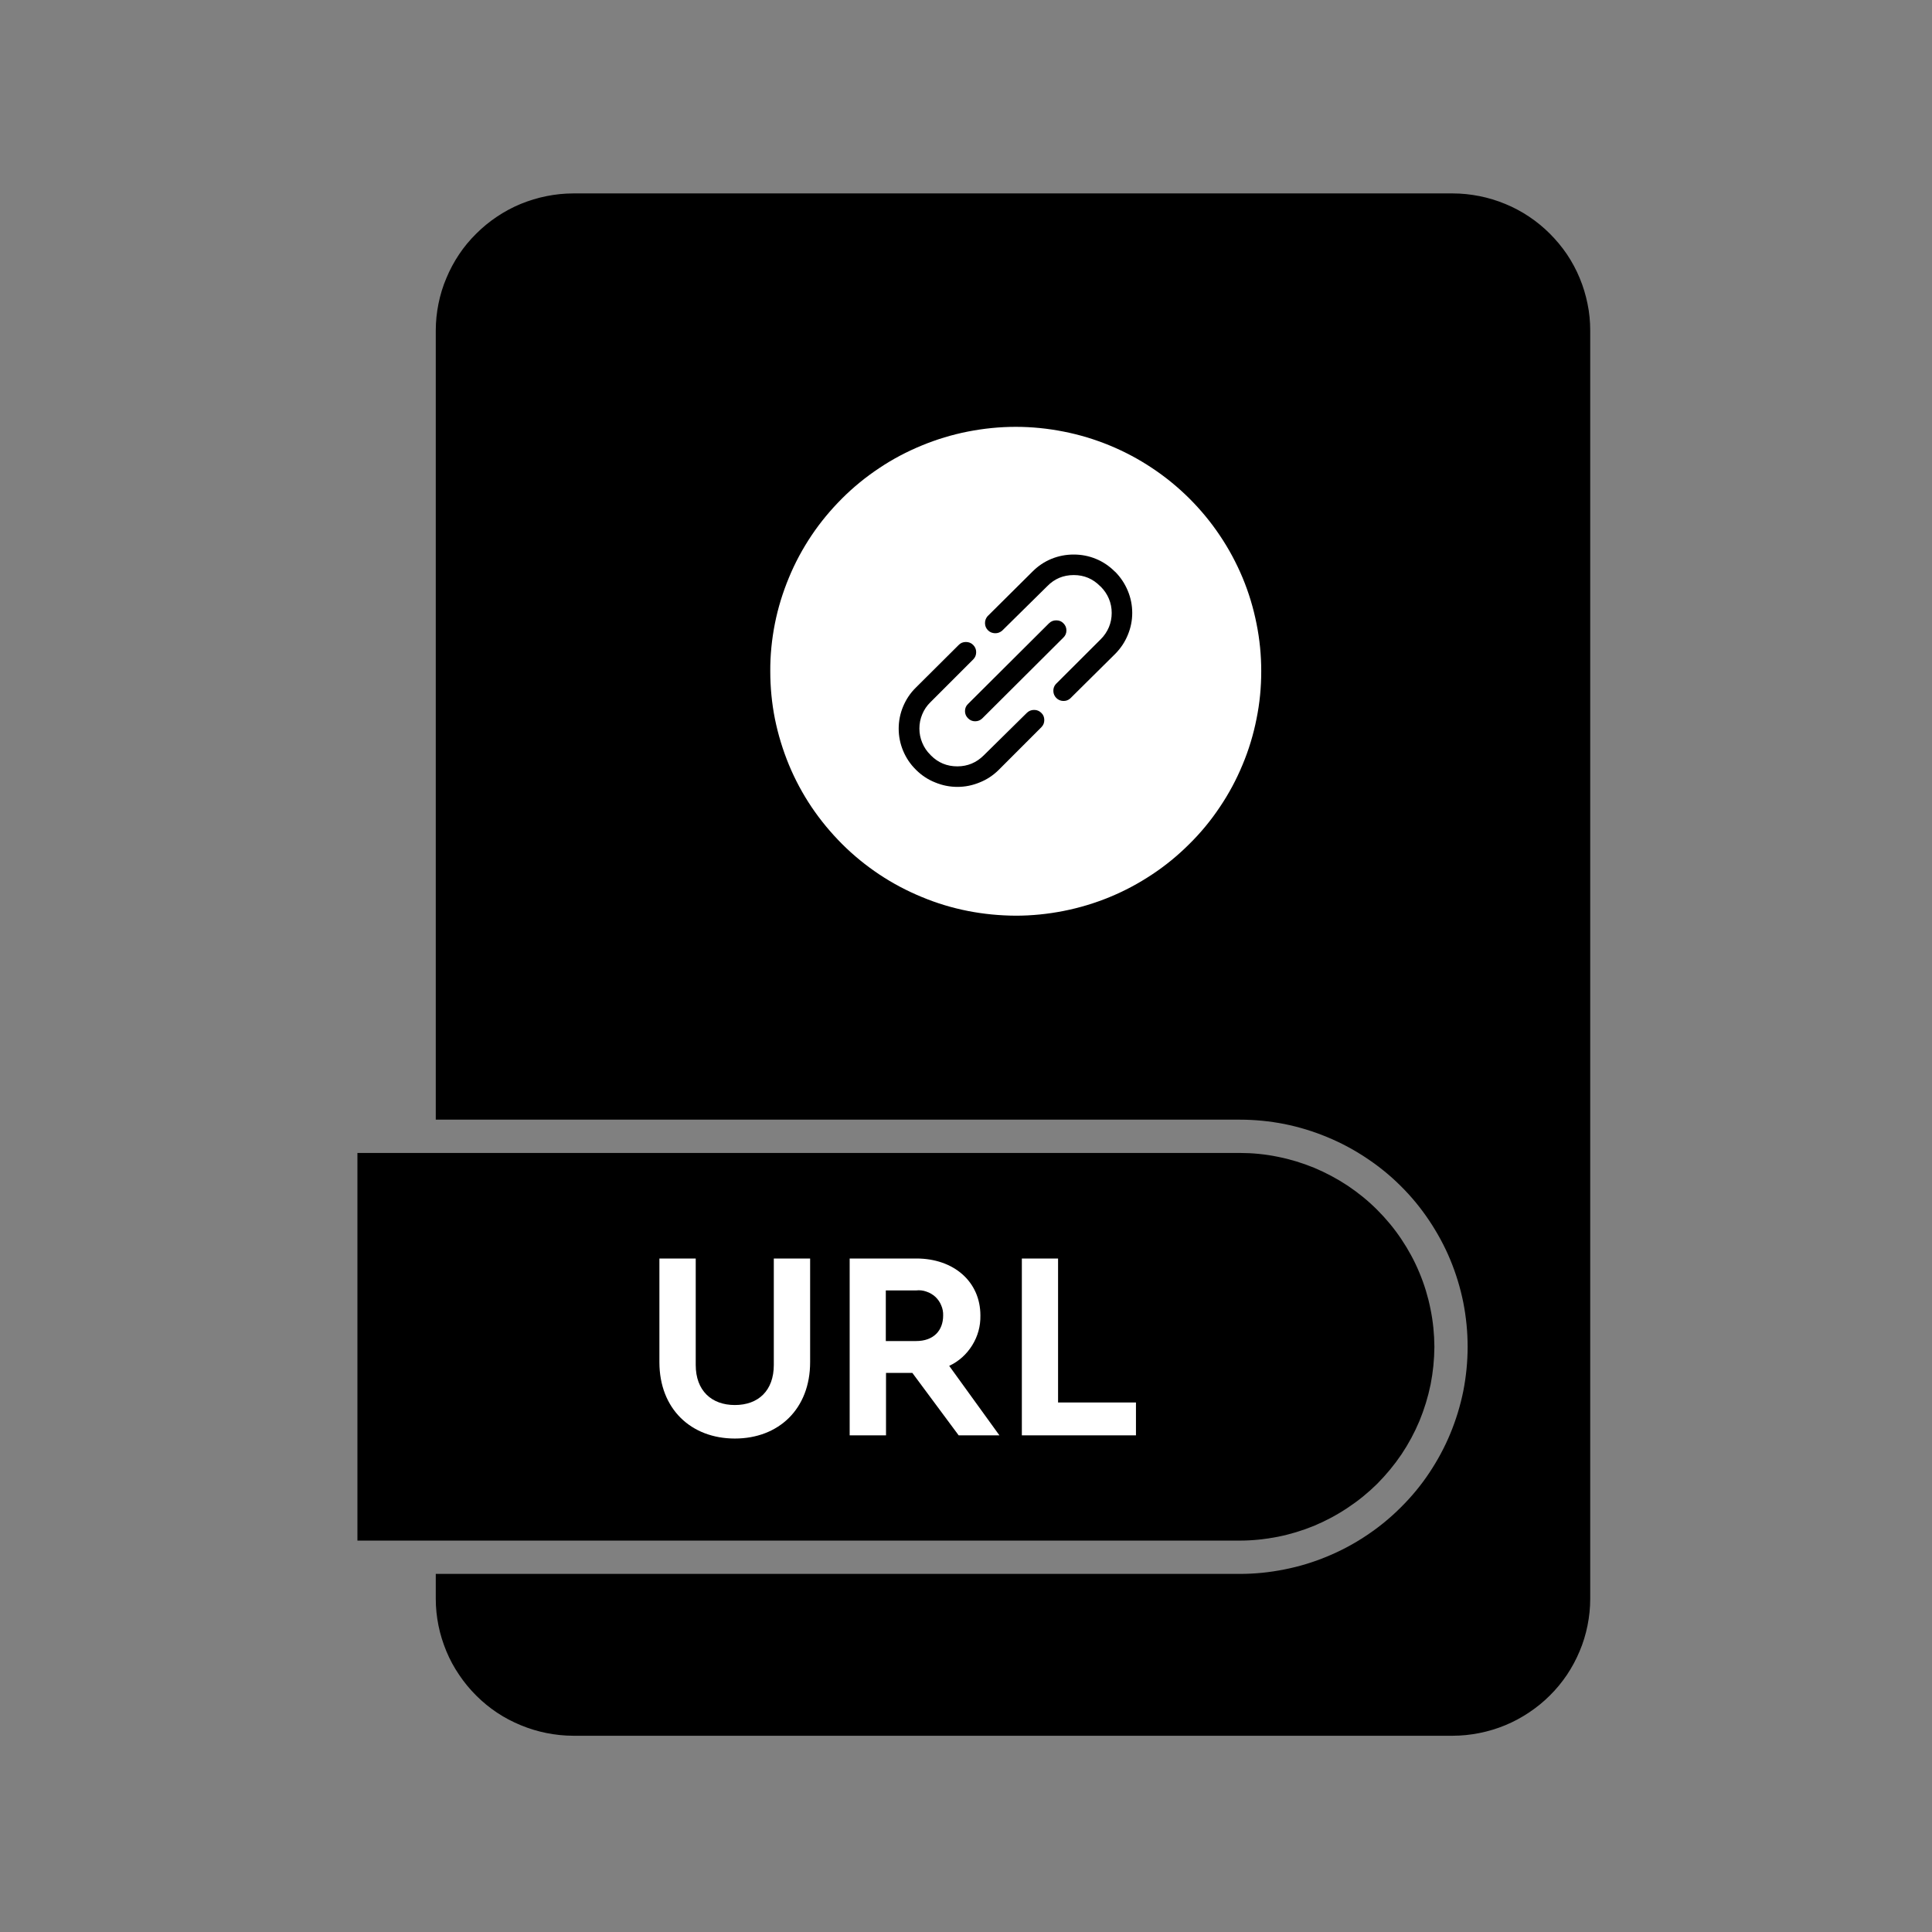
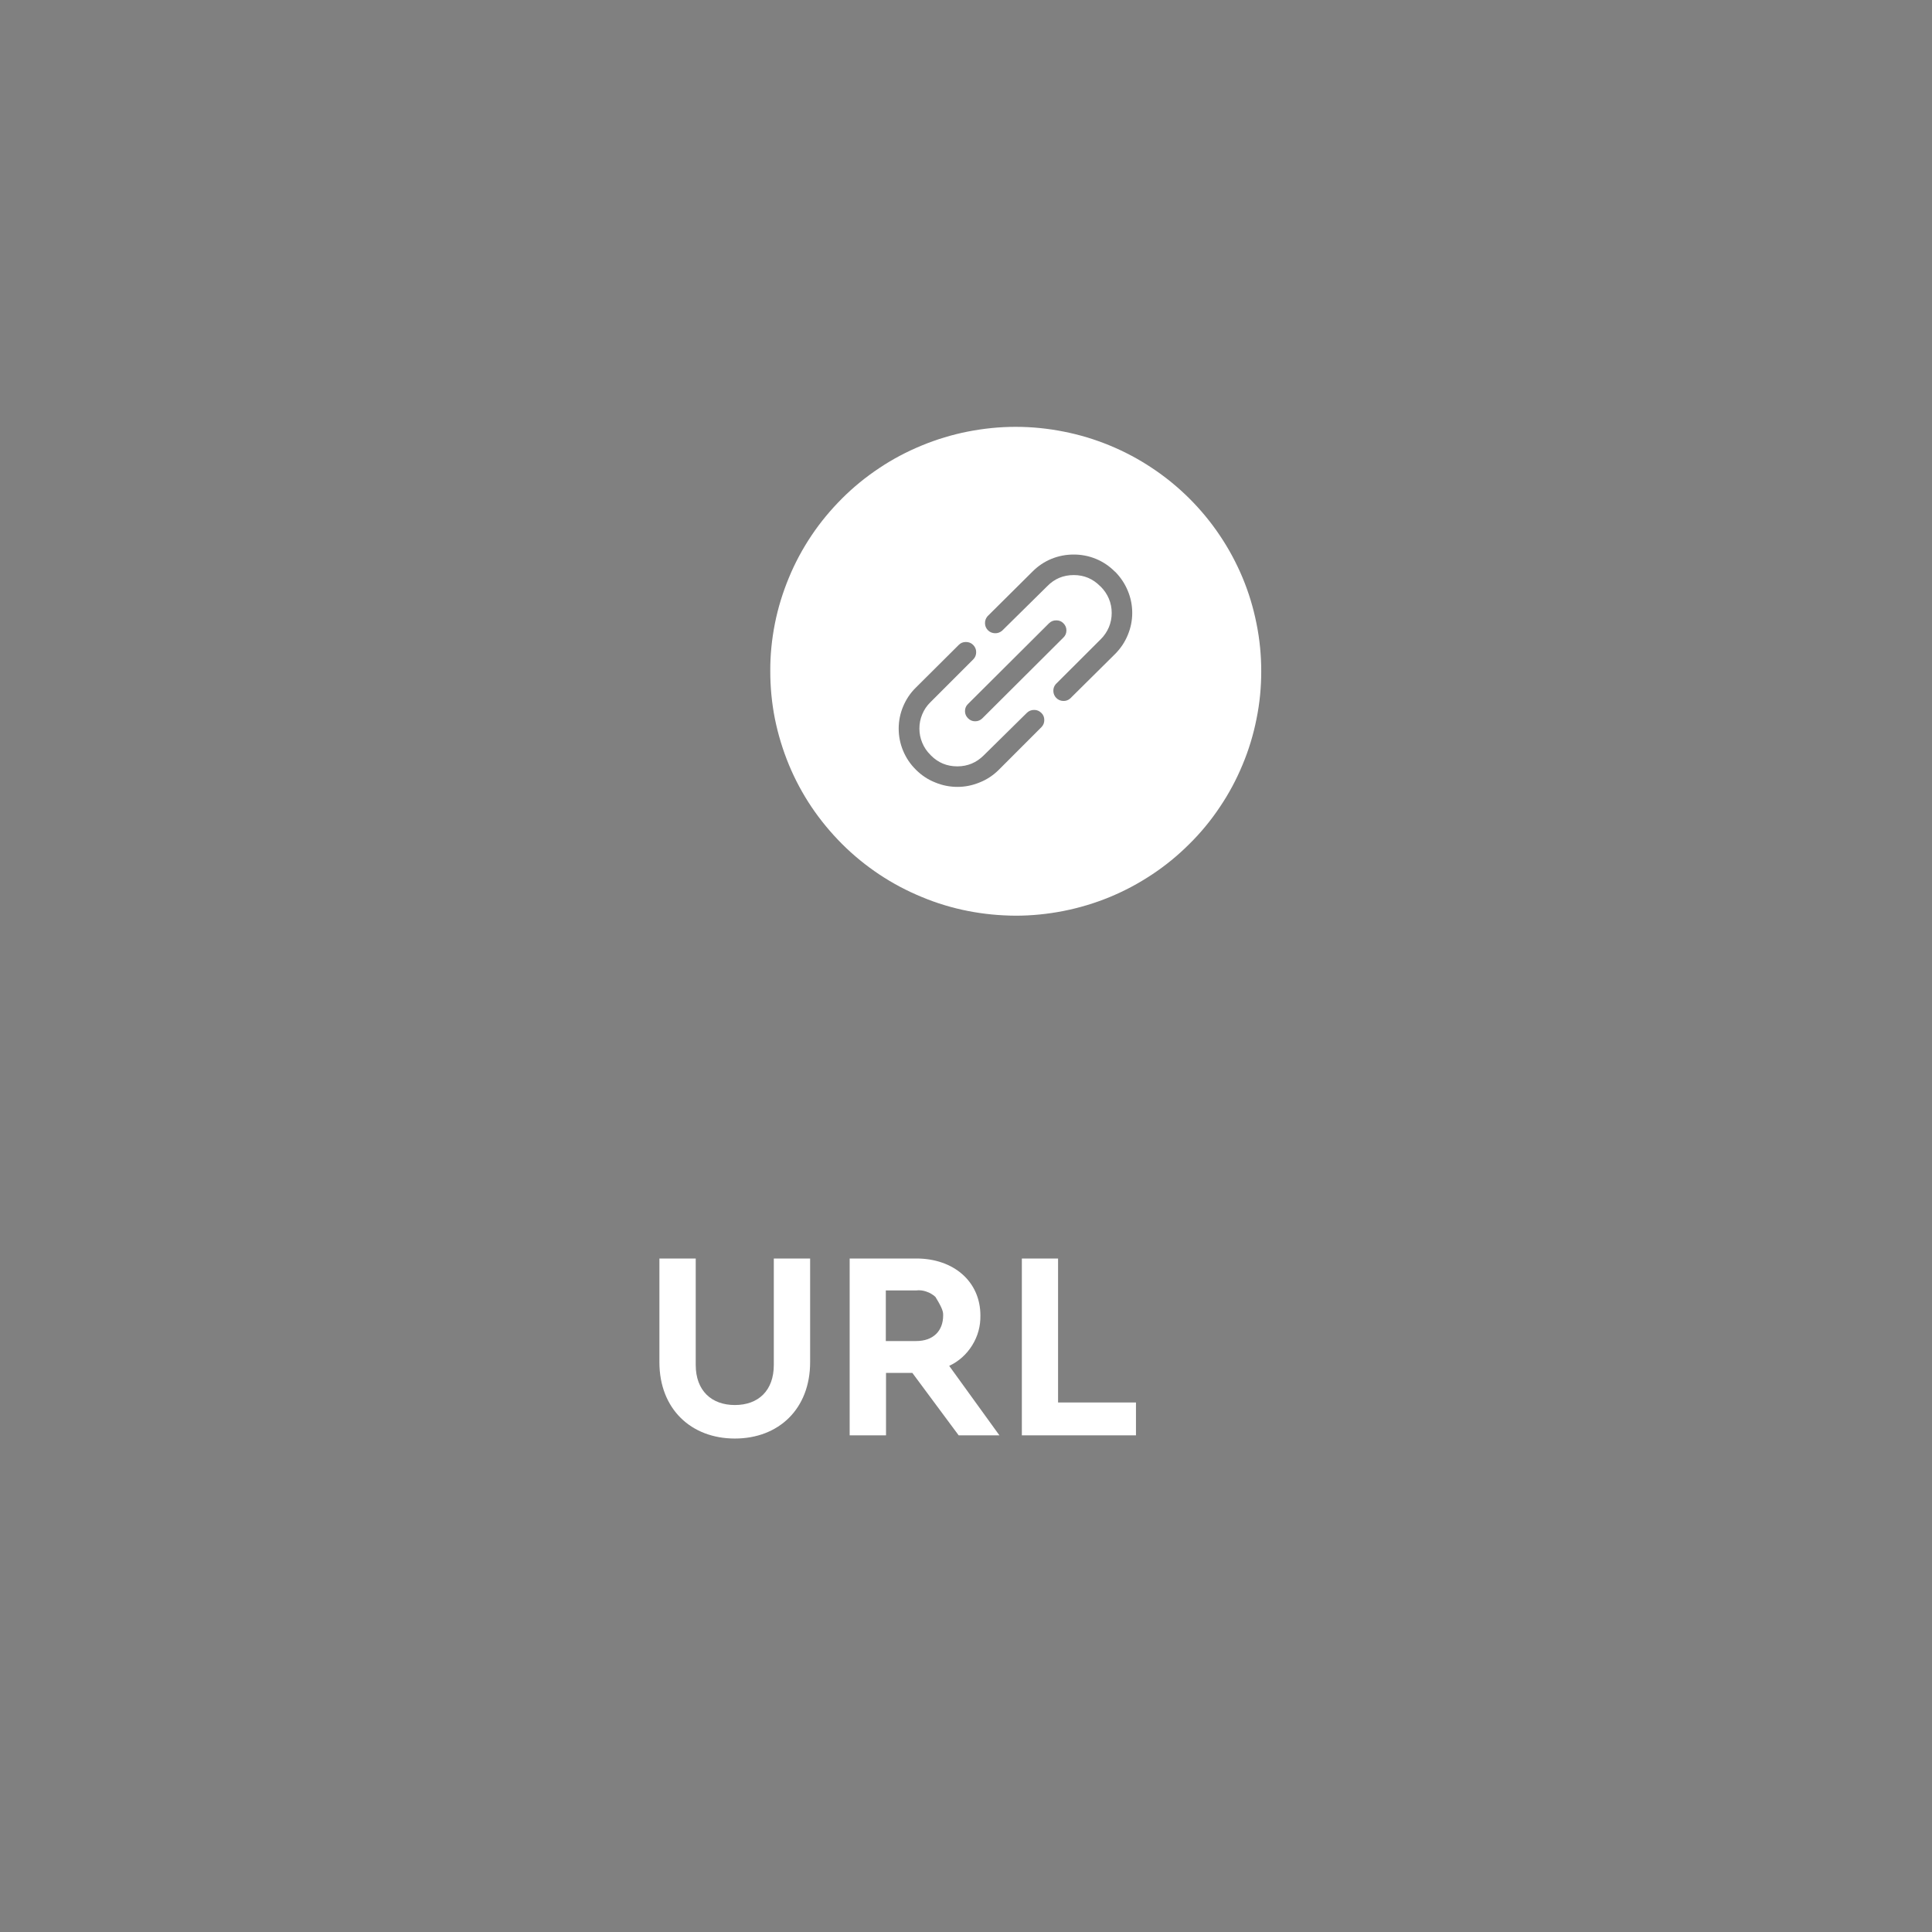
<svg xmlns="http://www.w3.org/2000/svg" width="100" zoomAndPan="magnify" viewBox="0 0 75 75" height="100" preserveAspectRatio="xMidYMid meet" version="1.0">
  <rect x="0" y="0" width="75" height="75" fill="#808080" stroke="none" />
  <defs>
    <clipPath id="15f49c1ade">
-       <path d="M 17 7.5 L 61.875 7.5 L 61.875 67.5 L 17 67.5 Z M 17 7.5 " clip-rule="nonzero" />
-     </clipPath>
+       </clipPath>
    <clipPath id="37a1c153b1">
-       <path d="M 13.875 7.5 L 61.875 7.5 L 61.875 67.5 L 13.875 67.5 Z M 13.875 7.5 " clip-rule="nonzero" />
-     </clipPath>
+       </clipPath>
    <clipPath id="757f9fe6a5">
      <path d="M 13.875 39 L 61 39 L 61 65 L 13.875 65 Z M 13.875 39 " clip-rule="nonzero" />
    </clipPath>
  </defs>
  <g clip-path="url(#15f49c1ade)">
    <path fill="#000000" d="M 22.336 7.719 L 56.527 7.719 C 56.867 7.719 57.199 7.754 57.535 7.82 C 57.867 7.887 58.188 7.984 58.5 8.113 C 58.816 8.242 59.113 8.402 59.395 8.59 C 59.676 8.777 59.938 8.992 60.176 9.23 C 60.414 9.469 60.629 9.727 60.82 10.008 C 61.008 10.289 61.168 10.586 61.297 10.898 C 61.426 11.207 61.523 11.531 61.59 11.859 C 61.66 12.191 61.691 12.527 61.691 12.863 L 61.691 62.145 C 61.691 62.48 61.656 62.816 61.59 63.145 C 61.523 63.477 61.426 63.797 61.293 64.109 C 61.164 64.418 61.004 64.715 60.816 64.996 C 60.629 65.273 60.414 65.535 60.172 65.773 C 59.934 66.012 59.672 66.223 59.391 66.41 C 59.109 66.598 58.812 66.758 58.5 66.887 C 58.188 67.016 57.863 67.113 57.531 67.18 C 57.199 67.246 56.863 67.281 56.527 67.281 L 22.336 67.281 C 21.996 67.281 21.664 67.246 21.328 67.18 C 20.996 67.113 20.676 67.016 20.363 66.887 C 20.051 66.758 19.75 66.602 19.469 66.414 C 19.188 66.227 18.926 66.012 18.688 65.773 C 18.449 65.535 18.234 65.277 18.047 64.996 C 17.855 64.715 17.695 64.422 17.566 64.109 C 17.438 63.797 17.336 63.477 17.27 63.145 C 17.203 62.816 17.168 62.48 17.168 62.145 L 17.168 61.355 L 48.246 61.355 C 48.84 61.355 49.43 61.297 50.012 61.18 C 50.594 61.066 51.16 60.895 51.707 60.668 C 52.258 60.441 52.777 60.164 53.27 59.836 C 53.766 59.508 54.223 59.133 54.641 58.715 C 55.062 58.297 55.438 57.844 55.766 57.352 C 56.094 56.859 56.375 56.34 56.602 55.793 C 56.828 55.246 57 54.684 57.117 54.105 C 57.23 53.523 57.289 52.941 57.289 52.348 C 57.289 51.758 57.23 51.172 57.117 50.594 C 57 50.012 56.828 49.449 56.602 48.902 C 56.375 48.355 56.094 47.84 55.766 47.348 C 55.438 46.855 55.062 46.398 54.641 45.98 C 54.223 45.562 53.766 45.191 53.27 44.863 C 52.777 44.535 52.258 44.258 51.707 44.031 C 51.16 43.805 50.594 43.633 50.012 43.516 C 49.43 43.402 48.84 43.344 48.246 43.344 L 17.168 43.344 L 17.168 12.863 C 17.168 12.527 17.203 12.191 17.27 11.859 C 17.336 11.531 17.434 11.207 17.566 10.898 C 17.695 10.586 17.855 10.289 18.043 10.008 C 18.23 9.727 18.445 9.469 18.688 9.23 C 18.926 8.992 19.188 8.777 19.469 8.59 C 19.75 8.402 20.047 8.242 20.359 8.113 C 20.676 7.984 20.996 7.887 21.328 7.82 C 21.66 7.754 21.996 7.719 22.336 7.719 Z M 22.336 7.719 " fill-opacity="1" fill-rule="evenodd" />
  </g>
  <g clip-path="url(#37a1c153b1)">
    <path stroke-linecap="butt" transform="matrix(0.256, 0, 0, 0.255, -26.228, -26.305)" fill="none" stroke-linejoin="miter" d="M 189.398 133.312 L 322.744 133.312 C 324.07 133.312 325.364 133.45 326.675 133.71 C 327.97 133.97 329.219 134.353 330.437 134.858 C 331.671 135.363 332.829 135.99 333.926 136.725 C 335.023 137.46 336.044 138.301 336.973 139.235 C 337.902 140.169 338.74 141.179 339.487 142.281 C 340.218 143.383 340.843 144.546 341.345 145.77 C 341.848 146.98 342.229 148.25 342.488 149.536 C 342.762 150.837 342.884 152.153 342.884 153.469 L 342.884 346.562 C 342.884 347.878 342.747 349.194 342.488 350.48 C 342.229 351.781 341.848 353.036 341.33 354.26 C 340.827 355.469 340.203 356.633 339.471 357.735 C 338.74 358.821 337.902 359.847 336.958 360.78 C 336.029 361.714 335.008 362.54 333.911 363.275 C 332.814 364.01 331.656 364.637 330.437 365.142 C 329.219 365.647 327.954 366.03 326.659 366.29 C 325.364 366.55 324.054 366.688 322.744 366.688 L 189.398 366.688 C 188.072 366.688 186.777 366.55 185.467 366.29 C 184.172 366.03 182.923 365.647 181.704 365.142 C 180.486 364.637 179.312 364.025 178.216 363.29 C 177.119 362.556 176.098 361.714 175.169 360.78 C 174.239 359.847 173.402 358.837 172.67 357.735 C 171.924 356.633 171.299 355.485 170.796 354.26 C 170.294 353.036 169.898 351.781 169.639 350.48 C 169.38 349.194 169.243 347.878 169.243 346.562 L 169.243 343.47 L 290.447 343.47 C 292.763 343.47 295.063 343.24 297.333 342.781 C 299.603 342.337 301.812 341.664 303.945 340.776 C 306.093 339.888 308.119 338.802 310.039 337.516 C 311.973 336.23 313.756 334.761 315.386 333.123 C 317.031 331.486 318.494 329.71 319.773 327.782 C 321.053 325.853 322.15 323.818 323.034 321.675 C 323.917 319.532 324.587 317.328 325.045 315.063 C 325.486 312.783 325.715 310.502 325.715 308.176 C 325.715 305.865 325.486 303.569 325.045 301.304 C 324.587 299.023 323.917 296.819 323.034 294.676 C 322.15 292.534 321.053 290.513 319.773 288.585 C 318.494 286.656 317.031 284.866 315.386 283.228 C 313.756 281.59 311.973 280.136 310.039 278.851 C 308.119 277.565 306.093 276.478 303.945 275.591 C 301.812 274.703 299.603 274.029 297.333 273.57 C 295.063 273.126 292.763 272.897 290.447 272.897 L 169.243 272.897 L 169.243 153.469 C 169.243 152.153 169.38 150.837 169.639 149.536 C 169.898 148.25 170.279 146.98 170.796 145.77 C 171.299 144.546 171.924 143.383 172.655 142.281 C 173.386 141.179 174.224 140.169 175.169 139.235 C 176.098 138.301 177.119 137.46 178.216 136.725 C 179.312 135.99 180.47 135.363 181.689 134.858 C 182.923 134.353 184.172 133.97 185.467 133.71 C 186.762 133.45 188.072 133.312 189.398 133.312 Z M 189.398 133.312 " stroke="#000000" stroke-width="1.42" stroke-opacity="1" stroke-miterlimit="10" />
  </g>
-   <path fill="#000000" d="M 14.059 45 L 48.246 45 C 48.73 45 49.211 45.047 49.688 45.145 C 50.16 45.238 50.621 45.379 51.07 45.562 C 51.516 45.75 51.941 45.977 52.344 46.242 C 52.746 46.512 53.121 46.816 53.461 47.156 C 53.805 47.5 54.109 47.867 54.379 48.27 C 54.648 48.672 54.879 49.094 55.062 49.539 C 55.25 49.984 55.391 50.445 55.484 50.918 C 55.582 51.391 55.629 51.867 55.633 52.348 C 55.629 52.832 55.582 53.309 55.488 53.781 C 55.391 54.254 55.25 54.715 55.066 55.16 C 54.879 55.605 54.652 56.027 54.383 56.43 C 54.113 56.828 53.805 57.199 53.465 57.543 C 53.121 57.883 52.746 58.188 52.344 58.453 C 51.941 58.723 51.516 58.949 51.07 59.137 C 50.621 59.32 50.16 59.461 49.688 59.555 C 49.211 59.648 48.73 59.699 48.246 59.699 L 14.059 59.699 Z M 14.059 45 " fill-opacity="1" fill-rule="evenodd" />
  <g clip-path="url(#757f9fe6a5)">
-     <path stroke-linecap="butt" transform="matrix(0.256, 0, 0, 0.255, -26.228, -26.305)" fill="none" stroke-linejoin="miter" d="M 157.116 279.386 L 290.447 279.386 C 292.336 279.386 294.21 279.57 296.069 279.953 C 297.912 280.32 299.71 280.871 301.462 281.59 C 303.198 282.325 304.859 283.213 306.428 284.253 C 307.997 285.31 309.46 286.503 310.785 287.835 C 312.126 289.182 313.314 290.62 314.365 292.197 C 315.416 293.773 316.315 295.426 317.031 297.171 C 317.762 298.916 318.311 300.722 318.677 302.574 C 319.057 304.426 319.24 306.293 319.255 308.176 C 319.24 310.074 319.057 311.941 318.692 313.793 C 318.311 315.645 317.762 317.451 317.046 319.196 C 316.315 320.94 315.432 322.593 314.38 324.17 C 313.329 325.731 312.126 327.185 310.8 328.532 C 309.46 329.863 307.997 331.057 306.428 332.098 C 304.859 333.154 303.198 334.042 301.462 334.776 C 299.71 335.496 297.912 336.047 296.069 336.414 C 294.21 336.781 292.336 336.98 290.447 336.98 L 157.116 336.98 Z M 157.116 279.386 " stroke="#000000" stroke-width="1.42" stroke-opacity="1" stroke-miterlimit="10" />
-   </g>
-   <path fill="#ffffff" d="M 25.598 52.879 C 25.598 54.699 26.832 55.844 28.527 55.844 C 30.223 55.844 31.449 54.699 31.449 52.879 L 31.449 48.855 L 30.039 48.855 L 30.039 52.988 C 30.039 53.984 29.438 54.543 28.527 54.543 C 27.621 54.543 27.008 53.984 27.008 52.988 L 27.008 48.855 L 25.598 48.855 Z M 38.797 55.719 L 36.848 53.023 C 37.227 52.844 37.523 52.574 37.742 52.223 C 37.961 51.867 38.066 51.484 38.059 51.066 C 38.059 49.75 37.02 48.855 35.574 48.855 L 32.984 48.855 L 32.984 55.719 L 34.395 55.719 L 34.395 53.297 L 35.418 53.297 L 37.215 55.719 Z M 34.387 50.094 L 35.566 50.094 C 35.703 50.078 35.836 50.094 35.965 50.141 C 36.098 50.184 36.211 50.254 36.312 50.344 C 36.41 50.438 36.488 50.547 36.539 50.676 C 36.594 50.801 36.617 50.93 36.613 51.066 C 36.613 51.664 36.23 52.059 35.566 52.059 L 34.387 52.059 Z M 39.668 55.719 L 44.098 55.719 L 44.098 54.445 L 41.074 54.445 L 41.074 48.855 L 39.668 48.855 Z M 39.668 55.719 " fill-opacity="1" fill-rule="nonzero" />
+     </g>
+   <path fill="#ffffff" d="M 25.598 52.879 C 25.598 54.699 26.832 55.844 28.527 55.844 C 30.223 55.844 31.449 54.699 31.449 52.879 L 31.449 48.855 L 30.039 48.855 L 30.039 52.988 C 30.039 53.984 29.438 54.543 28.527 54.543 C 27.621 54.543 27.008 53.984 27.008 52.988 L 27.008 48.855 L 25.598 48.855 Z M 38.797 55.719 L 36.848 53.023 C 37.227 52.844 37.523 52.574 37.742 52.223 C 37.961 51.867 38.066 51.484 38.059 51.066 C 38.059 49.75 37.02 48.855 35.574 48.855 L 32.984 48.855 L 32.984 55.719 L 34.395 55.719 L 34.395 53.297 L 35.418 53.297 L 37.215 55.719 Z M 34.387 50.094 L 35.566 50.094 C 35.703 50.078 35.836 50.094 35.965 50.141 C 36.098 50.184 36.211 50.254 36.312 50.344 C 36.594 50.801 36.617 50.93 36.613 51.066 C 36.613 51.664 36.23 52.059 35.566 52.059 L 34.387 52.059 Z M 39.668 55.719 L 44.098 55.719 L 44.098 54.445 L 41.074 54.445 L 41.074 48.855 L 39.668 48.855 Z M 39.668 55.719 " fill-opacity="1" fill-rule="nonzero" />
  <path fill="#ffffff" d="M 39.43 16.57 C 40.059 16.57 40.676 16.633 41.289 16.754 C 41.906 16.875 42.5 17.055 43.078 17.293 C 43.656 17.531 44.207 17.824 44.727 18.172 C 45.246 18.516 45.727 18.91 46.172 19.352 C 46.613 19.793 47.008 20.27 47.355 20.789 C 47.703 21.305 47.996 21.852 48.238 22.43 C 48.477 23.004 48.656 23.598 48.777 24.207 C 48.902 24.82 48.961 25.438 48.961 26.059 C 48.961 26.684 48.902 27.301 48.777 27.91 C 48.656 28.52 48.477 29.113 48.234 29.691 C 47.996 30.266 47.703 30.812 47.355 31.328 C 47.008 31.848 46.613 32.328 46.168 32.766 C 45.727 33.207 45.246 33.602 44.727 33.945 C 44.203 34.293 43.656 34.586 43.078 34.824 C 42.5 35.062 41.902 35.242 41.289 35.363 C 40.676 35.484 40.055 35.547 39.43 35.547 C 38.805 35.543 38.184 35.484 37.57 35.363 C 36.957 35.242 36.359 35.062 35.781 34.82 C 35.203 34.582 34.656 34.293 34.133 33.945 C 33.613 33.598 33.133 33.207 32.691 32.766 C 32.25 32.324 31.852 31.844 31.504 31.328 C 31.156 30.809 30.863 30.262 30.625 29.688 C 30.387 29.109 30.207 28.52 30.082 27.906 C 29.961 27.297 29.902 26.68 29.902 26.055 C 29.898 25.434 29.961 24.816 30.082 24.203 C 30.203 23.594 30.387 23 30.625 22.426 C 30.863 21.848 31.156 21.305 31.504 20.785 C 31.852 20.266 32.25 19.789 32.691 19.348 C 33.133 18.906 33.613 18.516 34.137 18.168 C 34.656 17.82 35.207 17.531 35.785 17.293 C 36.363 17.055 36.957 16.875 37.57 16.754 C 38.188 16.633 38.805 16.57 39.43 16.57 Z M 38.902 24.484 C 38.82 24.551 38.73 24.586 38.625 24.582 C 38.52 24.578 38.43 24.543 38.355 24.469 C 38.281 24.395 38.242 24.309 38.238 24.203 C 38.234 24.098 38.266 24.008 38.332 23.926 L 40.086 22.184 C 40.297 21.973 40.539 21.809 40.816 21.695 C 41.094 21.582 41.383 21.527 41.68 21.527 C 41.98 21.527 42.266 21.582 42.543 21.695 C 42.82 21.809 43.062 21.973 43.273 22.184 L 43.297 22.203 C 43.504 22.414 43.668 22.66 43.781 22.934 C 43.895 23.207 43.953 23.496 43.953 23.793 C 43.953 24.09 43.895 24.375 43.781 24.648 C 43.668 24.926 43.504 25.168 43.297 25.379 L 41.543 27.117 C 41.465 27.184 41.375 27.215 41.27 27.211 C 41.168 27.207 41.078 27.168 41.004 27.094 C 40.934 27.023 40.895 26.934 40.891 26.832 C 40.887 26.727 40.918 26.637 40.984 26.559 L 42.73 24.816 C 42.867 24.68 42.973 24.523 43.047 24.348 C 43.121 24.172 43.156 23.988 43.156 23.793 C 43.156 23.602 43.121 23.418 43.047 23.242 C 42.973 23.066 42.867 22.91 42.73 22.773 L 42.707 22.754 C 42.426 22.469 42.086 22.324 41.684 22.324 C 41.281 22.324 40.938 22.465 40.656 22.754 Z M 39.859 27.676 C 39.938 27.598 40.031 27.559 40.145 27.559 C 40.254 27.559 40.348 27.598 40.426 27.676 C 40.504 27.75 40.539 27.844 40.539 27.953 C 40.539 28.059 40.504 28.152 40.426 28.23 L 38.762 29.895 C 38.551 30.102 38.305 30.266 38.027 30.375 C 37.754 30.488 37.465 30.547 37.168 30.547 C 36.867 30.547 36.578 30.488 36.305 30.375 C 36.027 30.266 35.781 30.102 35.57 29.895 L 35.551 29.875 C 35.336 29.664 35.176 29.422 35.059 29.145 C 34.945 28.871 34.887 28.582 34.887 28.285 C 34.887 27.988 34.945 27.699 35.059 27.426 C 35.176 27.148 35.336 26.906 35.551 26.695 L 37.215 25.039 C 37.289 24.961 37.383 24.922 37.496 24.922 C 37.605 24.922 37.699 24.957 37.777 25.035 C 37.855 25.113 37.895 25.207 37.895 25.316 C 37.895 25.426 37.859 25.52 37.781 25.598 L 36.117 27.262 C 35.98 27.395 35.875 27.551 35.801 27.73 C 35.727 27.906 35.691 28.09 35.691 28.281 C 35.691 28.473 35.727 28.656 35.801 28.832 C 35.875 29.012 35.98 29.168 36.117 29.301 L 36.137 29.324 C 36.418 29.609 36.762 29.75 37.164 29.75 C 37.562 29.75 37.906 29.605 38.188 29.324 Z M 38.137 27.883 C 38.059 27.961 37.965 28 37.855 28 C 37.746 28 37.656 27.961 37.578 27.883 C 37.5 27.805 37.461 27.715 37.461 27.605 C 37.461 27.496 37.5 27.402 37.578 27.328 L 40.723 24.195 C 40.801 24.117 40.895 24.082 41.004 24.082 C 41.113 24.082 41.207 24.117 41.281 24.195 C 41.359 24.273 41.398 24.363 41.398 24.473 C 41.398 24.582 41.359 24.676 41.281 24.75 Z M 38.137 27.883 " fill-opacity="1" fill-rule="evenodd" />
-   <path stroke-linecap="butt" transform="matrix(0.75, 0, -0, 0.75, 30.174, 37.125)" fill="none" stroke-linejoin="miter" d="M 0.002 0.5 L 0.372 0.5 " stroke="#000000" stroke-width="1" stroke-opacity="1" stroke-miterlimit="4" />
</svg>